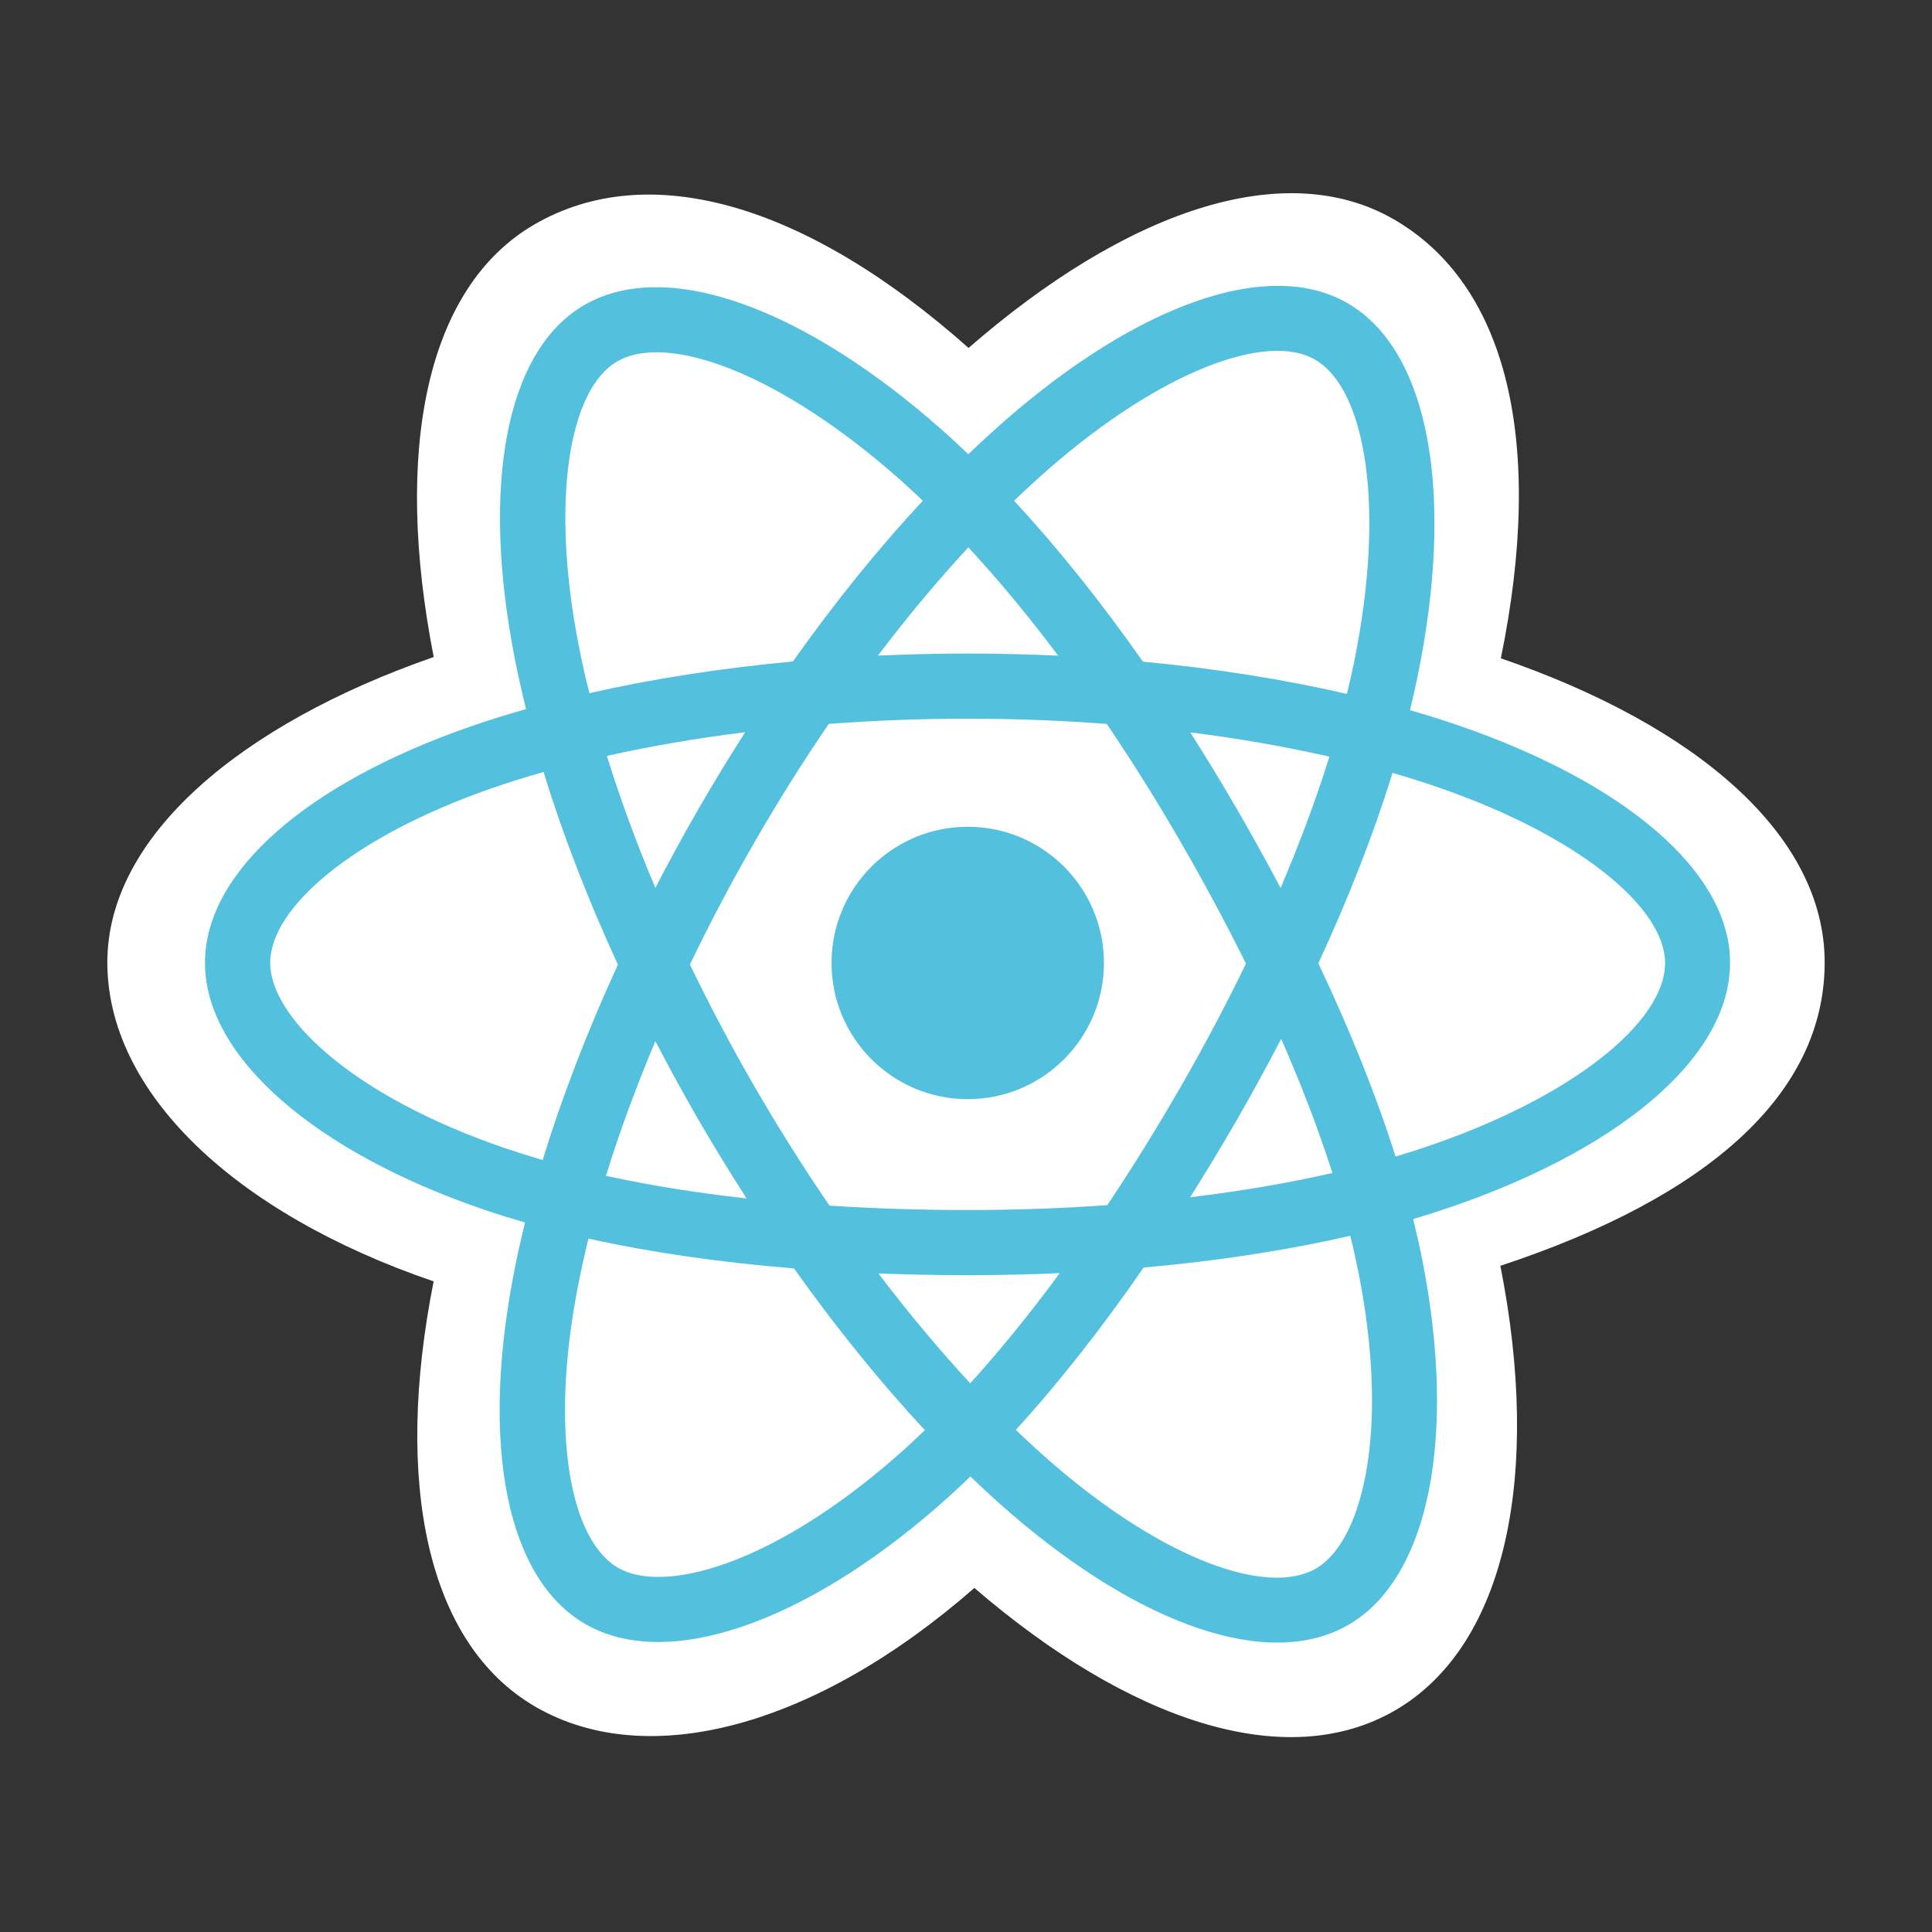
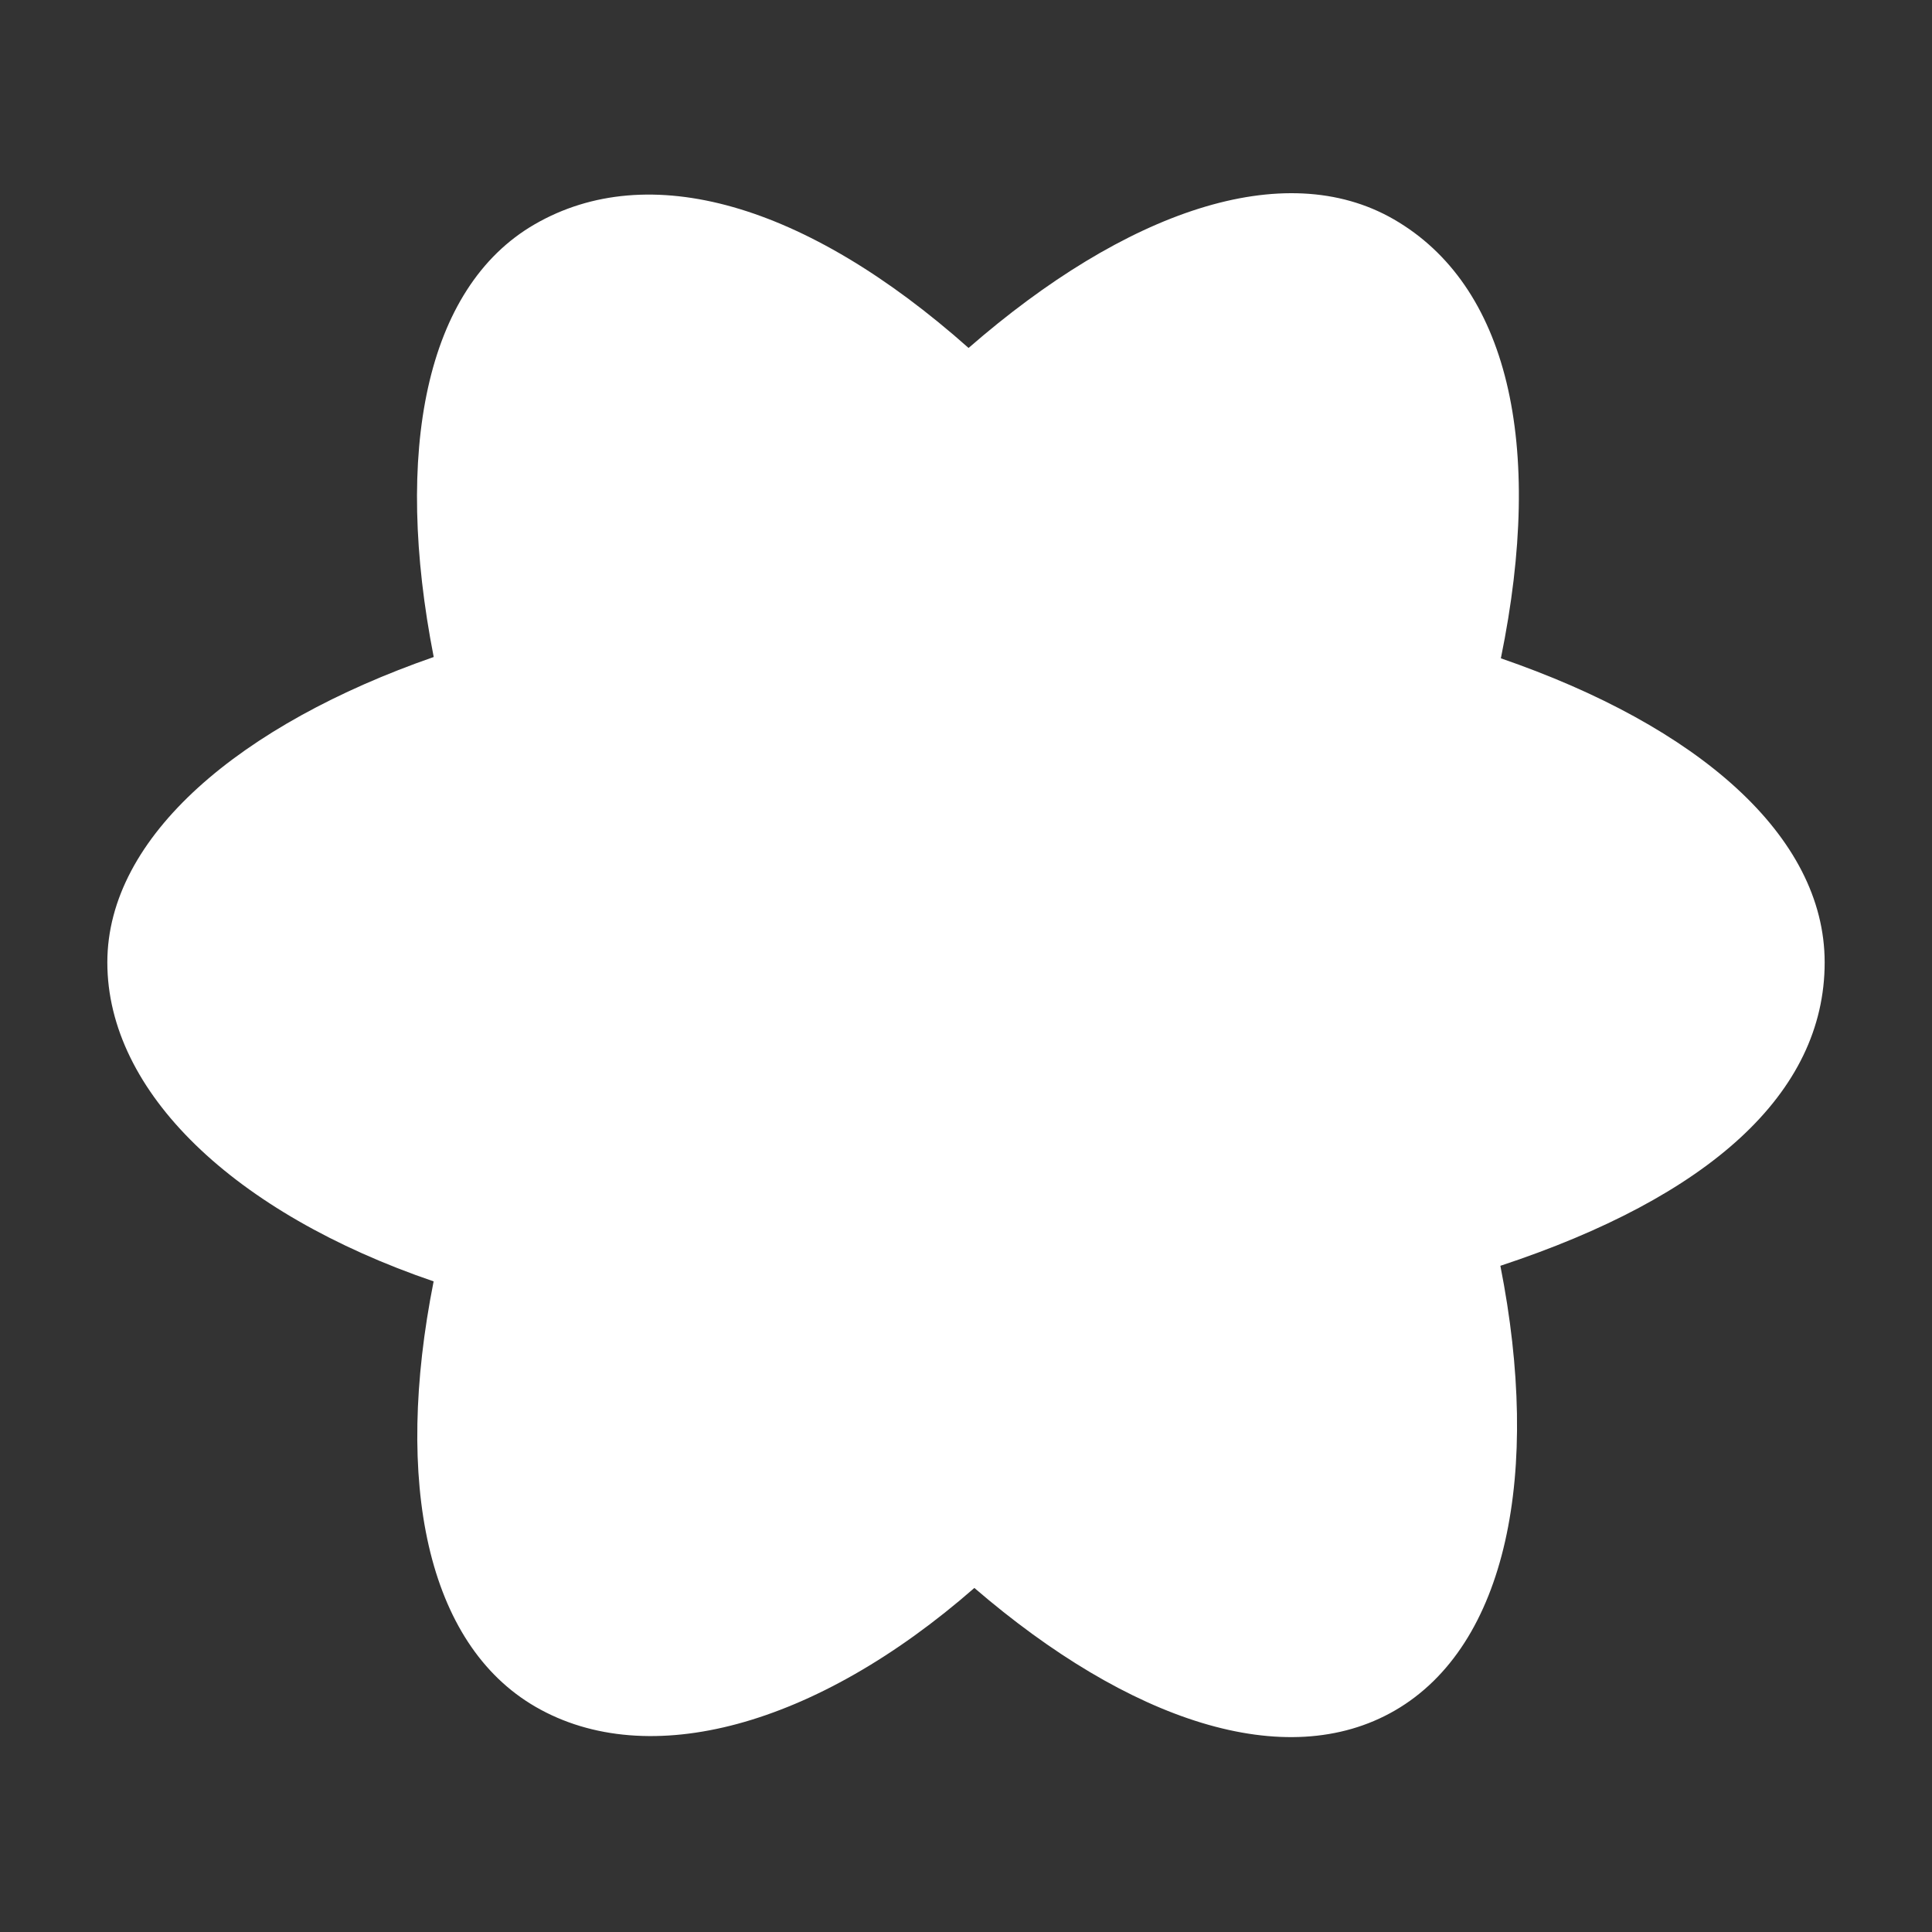
<svg xmlns="http://www.w3.org/2000/svg" width="90" height="90" viewBox="0 0 90 90" fill="none">
  <rect x="0" y="0" width="90" height="90" fill="#333333" stroke="none" />
  <mask id="mask0_2741_3250" style="mask-type:alpha" maskUnits="userSpaceOnUse" x="0" y="0" width="90" height="90">
    <rect width="90" height="90" fill="white" />
  </mask>
  <g mask="url(#mask0_2741_3250)">
    <path d="M5 44.832C5 50.872 10.901 56.514 20.2 59.692C18.342 69.042 19.868 76.58 24.957 79.515C30.19 82.535 37.987 80.445 45.39 73.973C52.604 80.179 59.895 82.623 64.981 79.681C70.21 76.653 71.8 68.605 69.893 58.966C79.582 55.765 85 50.953 85 44.832C85 38.932 79.091 33.826 69.916 30.667C71.971 20.627 70.229 13.274 64.927 10.216C59.814 7.269 52.438 9.837 45.12 16.209C37.504 9.447 30.202 7.385 24.904 10.451C19.794 13.409 18.338 21.079 20.204 30.606C11.214 33.734 5 38.955 5 44.832Z" fill="white" />
-     <path d="M67.969 33.803C67.232 33.548 66.467 33.309 65.683 33.081C65.811 32.552 65.93 32.035 66.035 31.521C67.765 23.118 66.633 16.348 62.768 14.12C59.06 11.984 53.001 14.213 46.877 19.538C46.289 20.052 45.699 20.592 45.108 21.16C44.714 20.785 44.324 20.418 43.93 20.071C37.516 14.375 31.082 11.973 27.22 14.209C23.517 16.352 22.42 22.716 23.98 30.679C24.131 31.448 24.308 32.235 24.505 33.031C23.594 33.29 22.717 33.564 21.875 33.857C14.353 36.479 9.549 40.588 9.549 44.852C9.549 49.254 14.704 53.672 22.54 56.348C23.158 56.56 23.799 56.757 24.459 56.95C24.243 57.816 24.057 58.661 23.903 59.488C22.416 67.315 23.579 73.529 27.27 75.657C31.086 77.858 37.485 75.595 43.721 70.146C44.216 69.714 44.71 69.258 45.204 68.779C45.845 69.397 46.486 69.984 47.124 70.532C53.163 75.726 59.126 77.827 62.814 75.692C66.626 73.487 67.861 66.81 66.255 58.688C66.131 58.067 65.988 57.433 65.83 56.788C66.278 56.657 66.722 56.518 67.151 56.375C75.295 53.676 80.593 49.316 80.593 44.852C80.601 40.581 75.643 36.445 67.969 33.803Z" fill="#53C1DE" />
-     <path d="M66.204 53.502C65.814 53.63 65.417 53.754 65.011 53.877C64.111 51.031 62.899 48.003 61.412 44.875C62.829 41.821 63.995 38.836 64.868 36.005C65.594 36.213 66.301 36.437 66.981 36.673C73.553 38.936 77.566 42.284 77.566 44.86C77.566 47.606 73.237 51.17 66.204 53.502ZM63.285 59.283C63.995 62.875 64.096 66.123 63.625 68.66C63.2 70.942 62.35 72.46 61.3 73.07C59.06 74.368 54.272 72.68 49.108 68.239C48.518 67.729 47.919 67.185 47.321 66.609C49.321 64.42 51.321 61.875 53.275 59.048C56.708 58.743 59.956 58.245 62.899 57.565C63.045 58.148 63.173 58.724 63.285 59.283ZM33.777 72.846C31.592 73.618 29.846 73.641 28.796 73.035C26.556 71.742 25.621 66.752 26.896 60.06C27.042 59.295 27.216 58.507 27.413 57.7C30.325 58.345 33.546 58.809 36.986 59.087C38.952 61.852 41.01 64.397 43.084 66.621C42.632 67.057 42.181 67.474 41.729 67.868C38.975 70.278 36.21 71.989 33.777 72.846ZM23.528 53.487C20.064 52.301 17.203 50.764 15.241 49.085C13.48 47.575 12.588 46.076 12.588 44.86C12.588 42.273 16.446 38.975 22.876 36.731C23.656 36.461 24.474 36.202 25.32 35.962C26.208 38.855 27.375 41.879 28.784 44.937C27.359 48.038 26.177 51.112 25.278 54.039C24.679 53.862 24.092 53.676 23.528 53.487ZM26.965 30.1C25.629 23.276 26.517 18.129 28.749 16.839C31.124 15.464 36.38 17.426 41.922 22.342C42.277 22.655 42.632 22.987 42.988 23.327C40.922 25.543 38.883 28.065 36.936 30.815C33.596 31.124 30.398 31.622 27.456 32.29C27.266 31.544 27.104 30.815 26.965 30.1ZM57.608 37.669C56.905 36.457 56.183 35.271 55.449 34.117C57.716 34.402 59.887 34.785 61.929 35.248C61.315 37.21 60.555 39.26 59.655 41.365C59.01 40.141 58.327 38.909 57.608 37.669ZM45.111 25.497C46.513 27.015 47.915 28.706 49.294 30.544C47.904 30.479 46.498 30.444 45.081 30.444C43.675 30.444 42.281 30.479 40.898 30.541C42.277 28.722 43.69 27.03 45.111 25.497ZM32.534 37.689C31.831 38.905 31.163 40.133 30.53 41.361C29.645 39.264 28.888 37.202 28.27 35.213C30.298 34.761 32.461 34.387 34.712 34.109C33.967 35.275 33.24 36.468 32.534 37.689ZM34.778 55.827C32.449 55.569 30.255 55.217 28.228 54.773C28.854 52.746 29.63 50.641 30.53 48.502C31.167 49.73 31.839 50.958 32.545 52.178C33.268 53.421 34.013 54.638 34.778 55.827ZM45.197 64.439C43.76 62.886 42.323 61.172 40.922 59.322C42.281 59.376 43.667 59.403 45.077 59.403C46.525 59.403 47.958 59.372 49.367 59.307C47.985 61.187 46.587 62.906 45.197 64.439ZM59.682 48.393C60.632 50.556 61.431 52.653 62.069 54.642C60.01 55.113 57.786 55.491 55.442 55.773C56.179 54.603 56.909 53.398 57.624 52.159C58.346 50.904 59.033 49.645 59.682 48.393ZM54.994 50.641C53.882 52.568 52.742 54.406 51.584 56.14C49.475 56.291 47.297 56.368 45.077 56.368C42.864 56.368 40.717 56.298 38.643 56.163C37.438 54.406 36.276 52.56 35.171 50.656C34.071 48.756 33.059 46.837 32.14 44.933C33.059 43.022 34.067 41.102 35.164 39.206C36.26 37.302 37.415 35.468 38.608 33.723C40.721 33.564 42.887 33.479 45.077 33.479C47.278 33.479 49.444 33.564 51.557 33.723C52.731 35.456 53.878 37.287 54.978 39.187C56.09 41.11 57.114 43.018 58.041 44.887C57.122 46.791 56.102 48.718 54.994 50.641ZM61.254 16.75C63.633 18.121 64.559 23.655 63.065 30.911C62.968 31.375 62.864 31.846 62.744 32.325C59.798 31.645 56.596 31.139 53.244 30.822C51.29 28.042 49.271 25.516 47.239 23.327C47.784 22.802 48.332 22.299 48.873 21.828C54.117 17.264 59.022 15.46 61.254 16.75Z" fill="white" />
-     <path d="M45.081 38.514C48.584 38.514 51.426 41.352 51.426 44.858C51.426 48.361 48.584 51.203 45.081 51.203C41.579 51.203 38.736 48.361 38.736 44.858C38.736 41.356 41.575 38.514 45.081 38.514Z" fill="#53C1DE" />
  </g>
</svg>